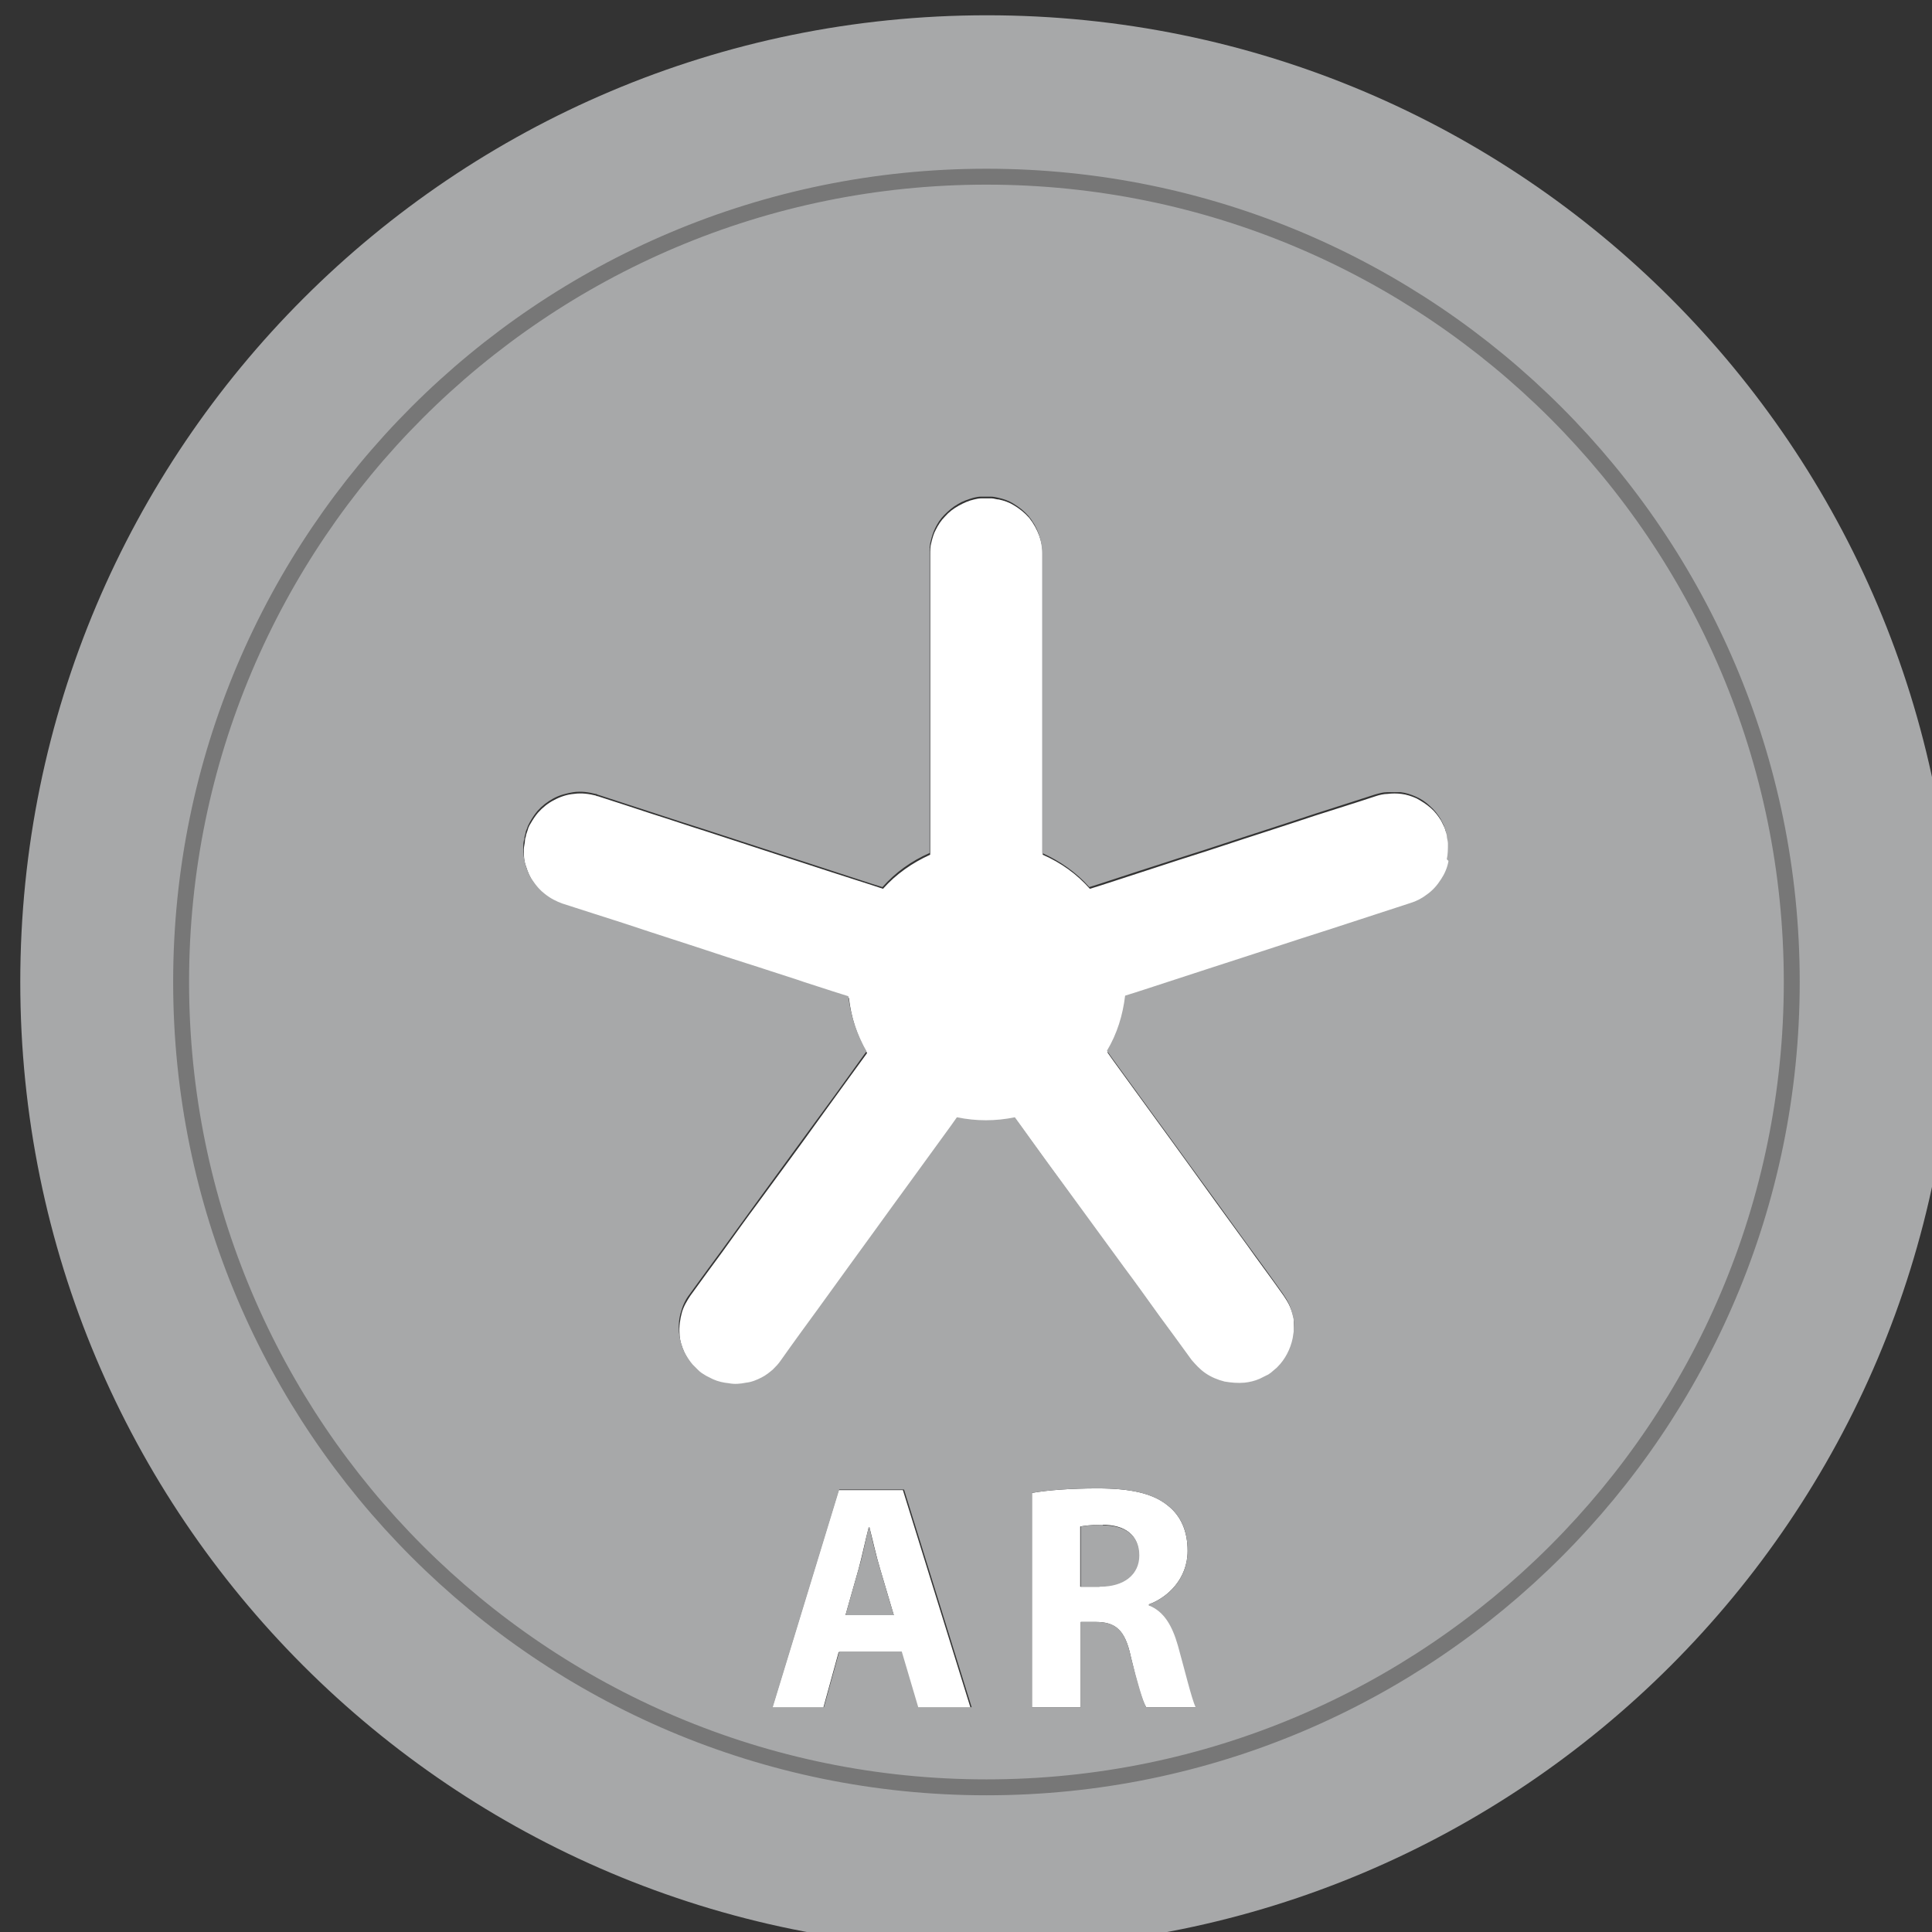
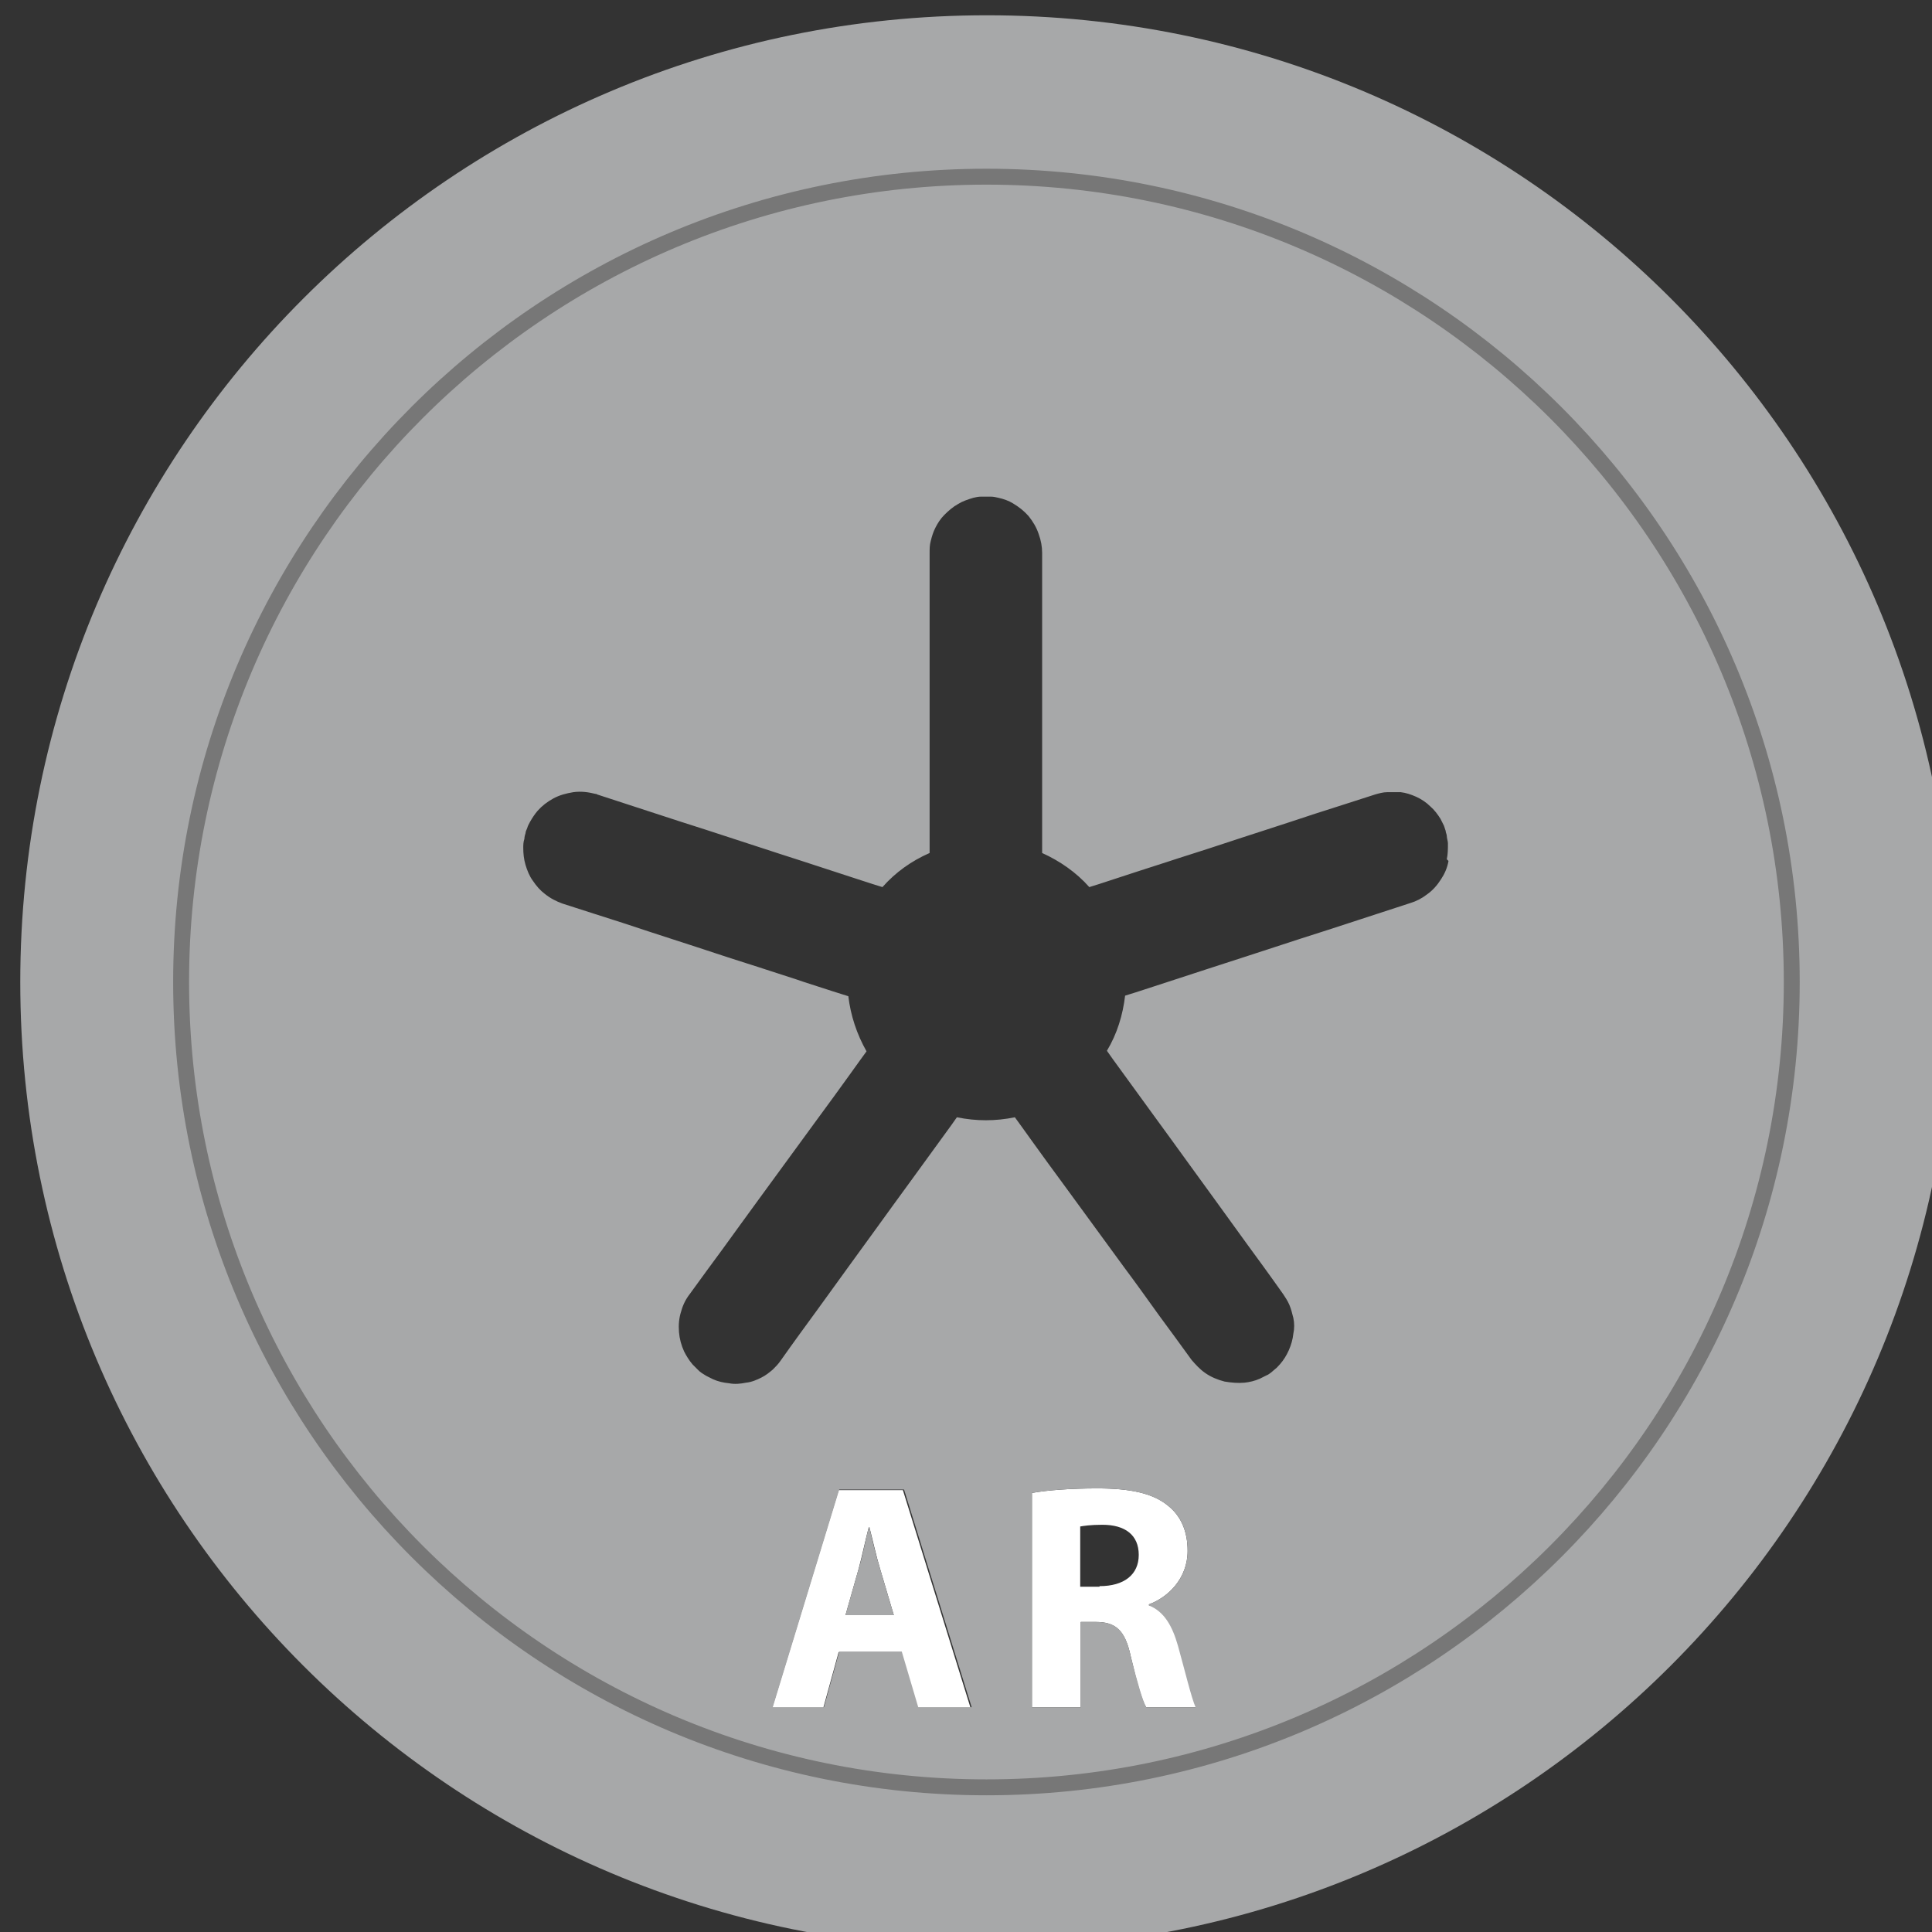
<svg xmlns="http://www.w3.org/2000/svg" id="svg26" viewBox="0 0 12 12" version="1.1" height="12mm" width="12mm">
  <rect x="0" y="0" width="12" height="12" fill="#333333" stroke="none" />
  <defs id="defs30" />
  <g id="g24" transform="matrix(1,0,0,1,-92.786,-111.994)">
    <g transform="matrix(0.353,0,0,0.353,-73.577,-13.805)" id="gommino-ar">
-       <path style="fill:none;stroke:#000000;stroke-width:0.71px;stroke-linecap:round;stroke-linejoin:round" id="path4" d="m 502.82,373.65 c 0,7.83 -6.35,14.17 -14.17,14.17 -7.82,0 -14.17,-6.35 -14.17,-14.17 0,-7.82 6.35,-14.17 14.17,-14.17 7.82,0 14.17,6.35 14.17,14.17 z" class="cls-27" />
      <g id="ar">
        <g id="geometrie-interne">
          <g style="fill:#ffffff" id="g9">
            <path d="m 491.5,384.62 v -0.02 c 0.33,-0.12 0.68,-0.45 0.68,-0.94 0,-0.35 -0.12,-0.62 -0.35,-0.8 -0.27,-0.22 -0.67,-0.3 -1.24,-0.3 -0.46,0 -0.87,0.03 -1.15,0.08 v 3.77 h 0.86 v -1.5 h 0.26 c 0.35,0 0.52,0.14 0.62,0.61 0.11,0.47 0.2,0.78 0.27,0.89 h 0.89 c -0.07,-0.15 -0.19,-0.65 -0.31,-1.08 -0.1,-0.35 -0.24,-0.61 -0.51,-0.71 z m -0.87,-0.33 h -0.34 v -1.06 c 0.06,-0.01 0.18,-0.03 0.39,-0.03 0.4,0 0.64,0.18 0.64,0.53 0,0.35 -0.26,0.55 -0.69,0.55 z" class="cls-18" id="lettera-r" />
            <path d="m 486.04,382.59 -1.17,3.83 h 0.9 l 0.27,-0.98 h 1.1 l 0.29,0.98 h 0.93 l -1.19,-3.83 h -1.14 z m 0.12,2.2 0.23,-0.81 c 0.06,-0.22 0.12,-0.51 0.18,-0.74 h 0.01 c 0.06,0.23 0.12,0.51 0.19,0.74 l 0.24,0.81 z" class="cls-18" id="lettera-a" />
-             <path d="m 496.73,371.02 -0.03,-0.09 -0.06,-0.12 c -0.05,-0.08 -0.11,-0.16 -0.18,-0.22 -0.08,-0.07 -0.16,-0.12 -0.25,-0.17 -0.09,-0.04 -0.18,-0.07 -0.27,-0.08 -0.08,-0.01 -0.16,-0.01 -0.24,0 -0.07,0 -0.15,0.02 -0.21,0.04 -0.39,0.13 -0.75,0.24 -1.06,0.34 -0.66,0.22 -1.2,0.39 -1.62,0.53 -0.39,0.13 -0.72,0.23 -0.99,0.32 -0.71,0.23 -1.22,0.4 -1.36,0.44 -0.23,-0.26 -0.51,-0.46 -0.83,-0.6 v -5.28 c 0,-0.11 -0.02,-0.22 -0.06,-0.33 -0.04,-0.11 -0.1,-0.22 -0.18,-0.32 -0.08,-0.09 -0.17,-0.16 -0.27,-0.22 -0.08,-0.05 -0.17,-0.08 -0.26,-0.1 -0.04,0 -0.09,-0.02 -0.13,-0.02 h -0.09 -0.09 c -0.04,0 -0.09,0.01 -0.13,0.02 -0.09,0.02 -0.18,0.06 -0.27,0.11 -0.09,0.05 -0.17,0.11 -0.24,0.19 -0.07,0.07 -0.12,0.15 -0.16,0.23 -0.04,0.07 -0.06,0.15 -0.08,0.23 -0.02,0.07 -0.02,0.14 -0.02,0.21 v 5.28 c -0.31,0.14 -0.6,0.34 -0.83,0.6 -0.14,-0.05 -0.69,-0.22 -1.45,-0.47 -0.41,-0.13 -0.95,-0.31 -1.66,-0.54 -0.29,-0.09 -0.61,-0.2 -0.99,-0.32 -0.27,-0.09 -0.58,-0.19 -0.92,-0.3 -0.01,0 -0.02,0 -0.03,-0.01 -0.12,-0.03 -0.25,-0.05 -0.39,-0.03 -0.12,0.01 -0.24,0.05 -0.35,0.11 -0.1,0.05 -0.2,0.13 -0.28,0.22 -0.05,0.06 -0.09,0.12 -0.13,0.19 -0.02,0.03 -0.04,0.07 -0.05,0.11 l -0.03,0.09 c 0,0.03 -0.02,0.06 -0.02,0.1 0,0.05 -0.02,0.1 -0.02,0.16 0,0.1 0,0.2 0.04,0.3 0.03,0.1 0.07,0.19 0.13,0.28 0.06,0.09 0.13,0.17 0.21,0.23 0.1,0.08 0.2,0.13 0.31,0.17 0.39,0.13 0.75,0.24 1.06,0.34 0.66,0.22 1.2,0.39 1.62,0.53 0.39,0.13 0.72,0.23 0.99,0.32 0.21,0.07 0.41,0.13 0.58,0.19 0.4,0.13 0.68,0.22 0.78,0.25 0.04,0.34 0.14,0.67 0.32,0.97 -0.09,0.12 -0.42,0.58 -0.9,1.24 -0.25,0.35 -0.59,0.81 -1.03,1.41 -0.18,0.24 -0.38,0.52 -0.61,0.84 -0.17,0.23 -0.36,0.49 -0.57,0.78 -0.06,0.09 -0.12,0.19 -0.15,0.3 -0.03,0.11 -0.05,0.24 -0.04,0.37 0,0.11 0.04,0.23 0.09,0.34 0.04,0.08 0.09,0.16 0.15,0.23 l 0.09,0.09 c 0.02,0.02 0.05,0.04 0.07,0.06 0.03,0.02 0.05,0.04 0.08,0.05 l 0.12,0.06 c 0.09,0.04 0.18,0.06 0.28,0.07 0.1,0.01 0.2,0 0.3,-0.01 0.09,-0.02 0.18,-0.05 0.27,-0.09 0.07,-0.04 0.14,-0.09 0.2,-0.14 0.05,-0.05 0.1,-0.1 0.14,-0.16 0.24,-0.34 0.46,-0.63 0.65,-0.9 0.41,-0.56 0.74,-1.02 1,-1.38 0.24,-0.33 0.44,-0.61 0.61,-0.84 0.44,-0.61 0.76,-1.04 0.84,-1.16 0.34,0.07 0.68,0.07 1.02,0 0.09,0.12 0.42,0.58 0.9,1.24 0.25,0.35 0.59,0.81 1.03,1.41 0.18,0.24 0.38,0.52 0.61,0.84 0.17,0.23 0.36,0.49 0.57,0.78 0.06,0.09 0.14,0.17 0.24,0.23 0.1,0.07 0.21,0.12 0.34,0.15 0.11,0.03 0.23,0.03 0.35,0.02 0.09,-0.01 0.18,-0.04 0.27,-0.07 l 0.12,-0.06 c 0.03,-0.02 0.05,-0.03 0.08,-0.05 0.03,-0.02 0.05,-0.04 0.07,-0.06 l 0.09,-0.09 c 0.06,-0.07 0.11,-0.15 0.15,-0.24 0.04,-0.09 0.07,-0.19 0.08,-0.29 0.01,-0.1 0,-0.19 0,-0.28 -0.01,-0.08 -0.04,-0.16 -0.07,-0.23 -0.03,-0.07 -0.07,-0.13 -0.11,-0.19 -0.24,-0.34 -0.46,-0.63 -0.65,-0.9 -0.41,-0.56 -0.74,-1.02 -1,-1.38 -0.24,-0.33 -0.44,-0.61 -0.61,-0.84 -0.44,-0.61 -0.76,-1.04 -0.84,-1.16 0.17,-0.3 0.28,-0.63 0.32,-0.97 0.14,-0.05 0.69,-0.22 1.45,-0.47 0.41,-0.13 0.95,-0.31 1.66,-0.54 0.29,-0.09 0.61,-0.2 0.99,-0.32 0.27,-0.09 0.58,-0.19 0.92,-0.3 0.1,-0.03 0.2,-0.08 0.29,-0.15 0.1,-0.07 0.18,-0.16 0.25,-0.27 0.06,-0.1 0.1,-0.21 0.13,-0.32 0.02,-0.09 0.02,-0.19 0.02,-0.28 0,-0.04 -0.01,-0.09 -0.02,-0.13 0,-0.03 -0.01,-0.06 -0.02,-0.09 z" class="cls-18" id="inserto" />
          </g>
          <g style="fill:#a7a8a9" id="g16">
-             <path id="path11" d="m 490.69,383.2 c -0.21,0 -0.33,0.02 -0.39,0.03 v 1.06 h 0.34 c 0.43,0 0.69,-0.22 0.69,-0.55 0,-0.35 -0.24,-0.53 -0.64,-0.53 z" class="cls-131" />
            <path id="path13" d="m 486.58,383.24 h -0.01 c -0.06,0.23 -0.11,0.52 -0.18,0.74 l -0.23,0.81 h 0.85 l -0.24,-0.81 c -0.07,-0.23 -0.14,-0.51 -0.19,-0.74 z" class="cls-131" />
            <path d="m 488.65,356.64 c -9.39,0 -17.01,7.61 -17.01,17.01 0,9.4 7.61,17.01 17.01,17.01 9.4,0 17.01,-7.61 17.01,-17.01 0,-9.4 -7.61,-17.01 -17.01,-17.01 z m -1.21,29.77 -0.29,-0.98 h -1.1 l -0.27,0.98 h -0.9 l 1.17,-3.83 h 1.14 l 1.19,3.83 h -0.93 z m 4.01,0 c -0.06,-0.11 -0.15,-0.42 -0.27,-0.89 -0.1,-0.48 -0.27,-0.61 -0.62,-0.61 h -0.26 v 1.5 h -0.86 v -3.77 c 0.28,-0.05 0.69,-0.08 1.15,-0.08 0.57,0 0.96,0.08 1.24,0.3 0.23,0.18 0.35,0.45 0.35,0.8 0,0.49 -0.35,0.82 -0.68,0.94 v 0.02 c 0.27,0.11 0.41,0.36 0.51,0.71 0.12,0.43 0.24,0.93 0.31,1.08 h -0.89 z m 5.32,-14.89 c -0.02,0.12 -0.07,0.23 -0.13,0.32 -0.07,0.11 -0.15,0.2 -0.25,0.27 -0.09,0.07 -0.19,0.12 -0.29,0.15 -0.34,0.11 -0.64,0.21 -0.92,0.3 -0.37,0.12 -0.7,0.23 -0.99,0.32 -0.71,0.23 -1.25,0.41 -1.66,0.54 -0.77,0.25 -1.31,0.43 -1.45,0.47 -0.04,0.34 -0.14,0.67 -0.32,0.97 0.08,0.12 0.4,0.55 0.84,1.16 0.17,0.23 0.37,0.51 0.61,0.84 0.26,0.36 0.59,0.81 1,1.38 0.19,0.26 0.41,0.56 0.65,0.9 0.04,0.06 0.08,0.12 0.11,0.19 0.03,0.07 0.05,0.15 0.07,0.23 0.02,0.09 0.02,0.19 0,0.28 -0.01,0.1 -0.04,0.2 -0.08,0.29 -0.04,0.09 -0.09,0.17 -0.15,0.24 -0.03,0.03 -0.06,0.07 -0.09,0.09 -0.02,0.02 -0.05,0.04 -0.07,0.06 -0.03,0.02 -0.05,0.04 -0.08,0.05 l -0.12,0.06 c -0.09,0.04 -0.18,0.06 -0.27,0.07 -0.12,0.01 -0.23,0 -0.35,-0.02 -0.12,-0.03 -0.24,-0.08 -0.34,-0.15 -0.1,-0.07 -0.17,-0.15 -0.24,-0.23 -0.21,-0.29 -0.4,-0.55 -0.57,-0.78 -0.23,-0.32 -0.43,-0.6 -0.61,-0.84 -0.44,-0.6 -0.78,-1.07 -1.03,-1.41 -0.48,-0.65 -0.81,-1.12 -0.9,-1.24 -0.34,0.07 -0.68,0.07 -1.02,0 -0.08,0.12 -0.4,0.55 -0.84,1.16 -0.17,0.23 -0.37,0.51 -0.61,0.84 -0.26,0.36 -0.59,0.81 -1,1.38 -0.19,0.26 -0.41,0.56 -0.65,0.9 -0.04,0.06 -0.09,0.11 -0.14,0.16 -0.06,0.05 -0.12,0.1 -0.2,0.14 -0.08,0.04 -0.17,0.08 -0.27,0.09 -0.1,0.02 -0.2,0.03 -0.3,0.01 -0.1,-0.01 -0.19,-0.03 -0.28,-0.07 l -0.12,-0.06 c -0.03,-0.02 -0.05,-0.03 -0.08,-0.05 -0.03,-0.02 -0.05,-0.04 -0.07,-0.06 l -0.09,-0.09 c -0.06,-0.07 -0.11,-0.15 -0.15,-0.23 -0.05,-0.11 -0.08,-0.22 -0.09,-0.34 -0.01,-0.13 0,-0.25 0.04,-0.37 0.03,-0.11 0.08,-0.21 0.15,-0.3 0.21,-0.29 0.4,-0.55 0.57,-0.78 0.23,-0.32 0.43,-0.59 0.61,-0.84 0.44,-0.6 0.78,-1.07 1.03,-1.41 0.48,-0.65 0.81,-1.12 0.9,-1.24 -0.17,-0.3 -0.28,-0.63 -0.32,-0.97 -0.1,-0.03 -0.38,-0.12 -0.78,-0.25 -0.17,-0.06 -0.37,-0.12 -0.58,-0.19 -0.27,-0.09 -0.6,-0.19 -0.99,-0.32 -0.42,-0.14 -0.96,-0.31 -1.62,-0.53 -0.31,-0.1 -0.66,-0.21 -1.06,-0.34 -0.11,-0.04 -0.21,-0.09 -0.31,-0.17 -0.08,-0.06 -0.15,-0.14 -0.21,-0.23 -0.06,-0.08 -0.1,-0.18 -0.13,-0.28 -0.03,-0.1 -0.04,-0.2 -0.04,-0.3 0,-0.05 0,-0.1 0.02,-0.16 0,-0.03 0.01,-0.07 0.02,-0.1 0,-0.03 0.02,-0.06 0.03,-0.09 0.01,-0.04 0.03,-0.07 0.05,-0.11 0.04,-0.07 0.08,-0.13 0.13,-0.19 0.08,-0.09 0.17,-0.16 0.28,-0.22 0.11,-0.06 0.23,-0.09 0.35,-0.11 0.14,-0.02 0.27,0 0.39,0.03 0.01,0 0.02,0 0.03,0.01 0.34,0.11 0.64,0.21 0.92,0.3 0.37,0.12 0.7,0.23 0.99,0.32 0.71,0.23 1.25,0.41 1.66,0.54 0.77,0.25 1.31,0.43 1.45,0.47 0.23,-0.26 0.51,-0.46 0.83,-0.6 v -5.28 c 0,-0.07 0,-0.14 0.02,-0.21 0.02,-0.08 0.04,-0.15 0.08,-0.23 0.04,-0.08 0.09,-0.16 0.16,-0.23 0.07,-0.07 0.15,-0.14 0.24,-0.19 0.08,-0.05 0.17,-0.08 0.27,-0.11 0.04,-0.01 0.09,-0.02 0.13,-0.02 h 0.09 0.09 c 0.04,0 0.09,0.01 0.13,0.02 0.09,0.02 0.18,0.05 0.26,0.1 0.1,0.06 0.19,0.13 0.27,0.22 0.08,0.1 0.14,0.2 0.18,0.32 0.04,0.11 0.06,0.22 0.06,0.33 v 5.28 c 0.31,0.14 0.6,0.34 0.83,0.6 0.14,-0.04 0.64,-0.21 1.36,-0.44 0.27,-0.09 0.6,-0.19 0.99,-0.32 0.42,-0.14 0.96,-0.31 1.62,-0.53 0.31,-0.1 0.66,-0.21 1.06,-0.34 0.07,-0.02 0.14,-0.04 0.21,-0.04 h 0.24 c 0.09,0.01 0.18,0.04 0.27,0.08 0.09,0.04 0.18,0.1 0.25,0.17 0.07,0.06 0.13,0.14 0.18,0.22 l 0.06,0.12 0.03,0.09 c 0,0.03 0.02,0.06 0.02,0.09 0,0.04 0.02,0.09 0.02,0.13 0,0.1 0,0.19 -0.02,0.28 z" class="cls-131" id="gomma" />
          </g>
        </g>
        <g id="g20" data-name="CIRCLE">
          <path style="fill:none;stroke:#777777;stroke-width:0.28px;stroke-linecap:round;stroke-linejoin:round" d="m 474.47,373.65 c 0,-7.83 6.35,-14.17 14.17,-14.17 7.82,0 14.17,6.35 14.17,14.17 0,7.82 -6.35,14.17 -14.17,14.17 -7.82,0 -14.17,-6.35 -14.17,-14.17 z" class="cls-21" id="cerchio" />
        </g>
      </g>
    </g>
  </g>
</svg>